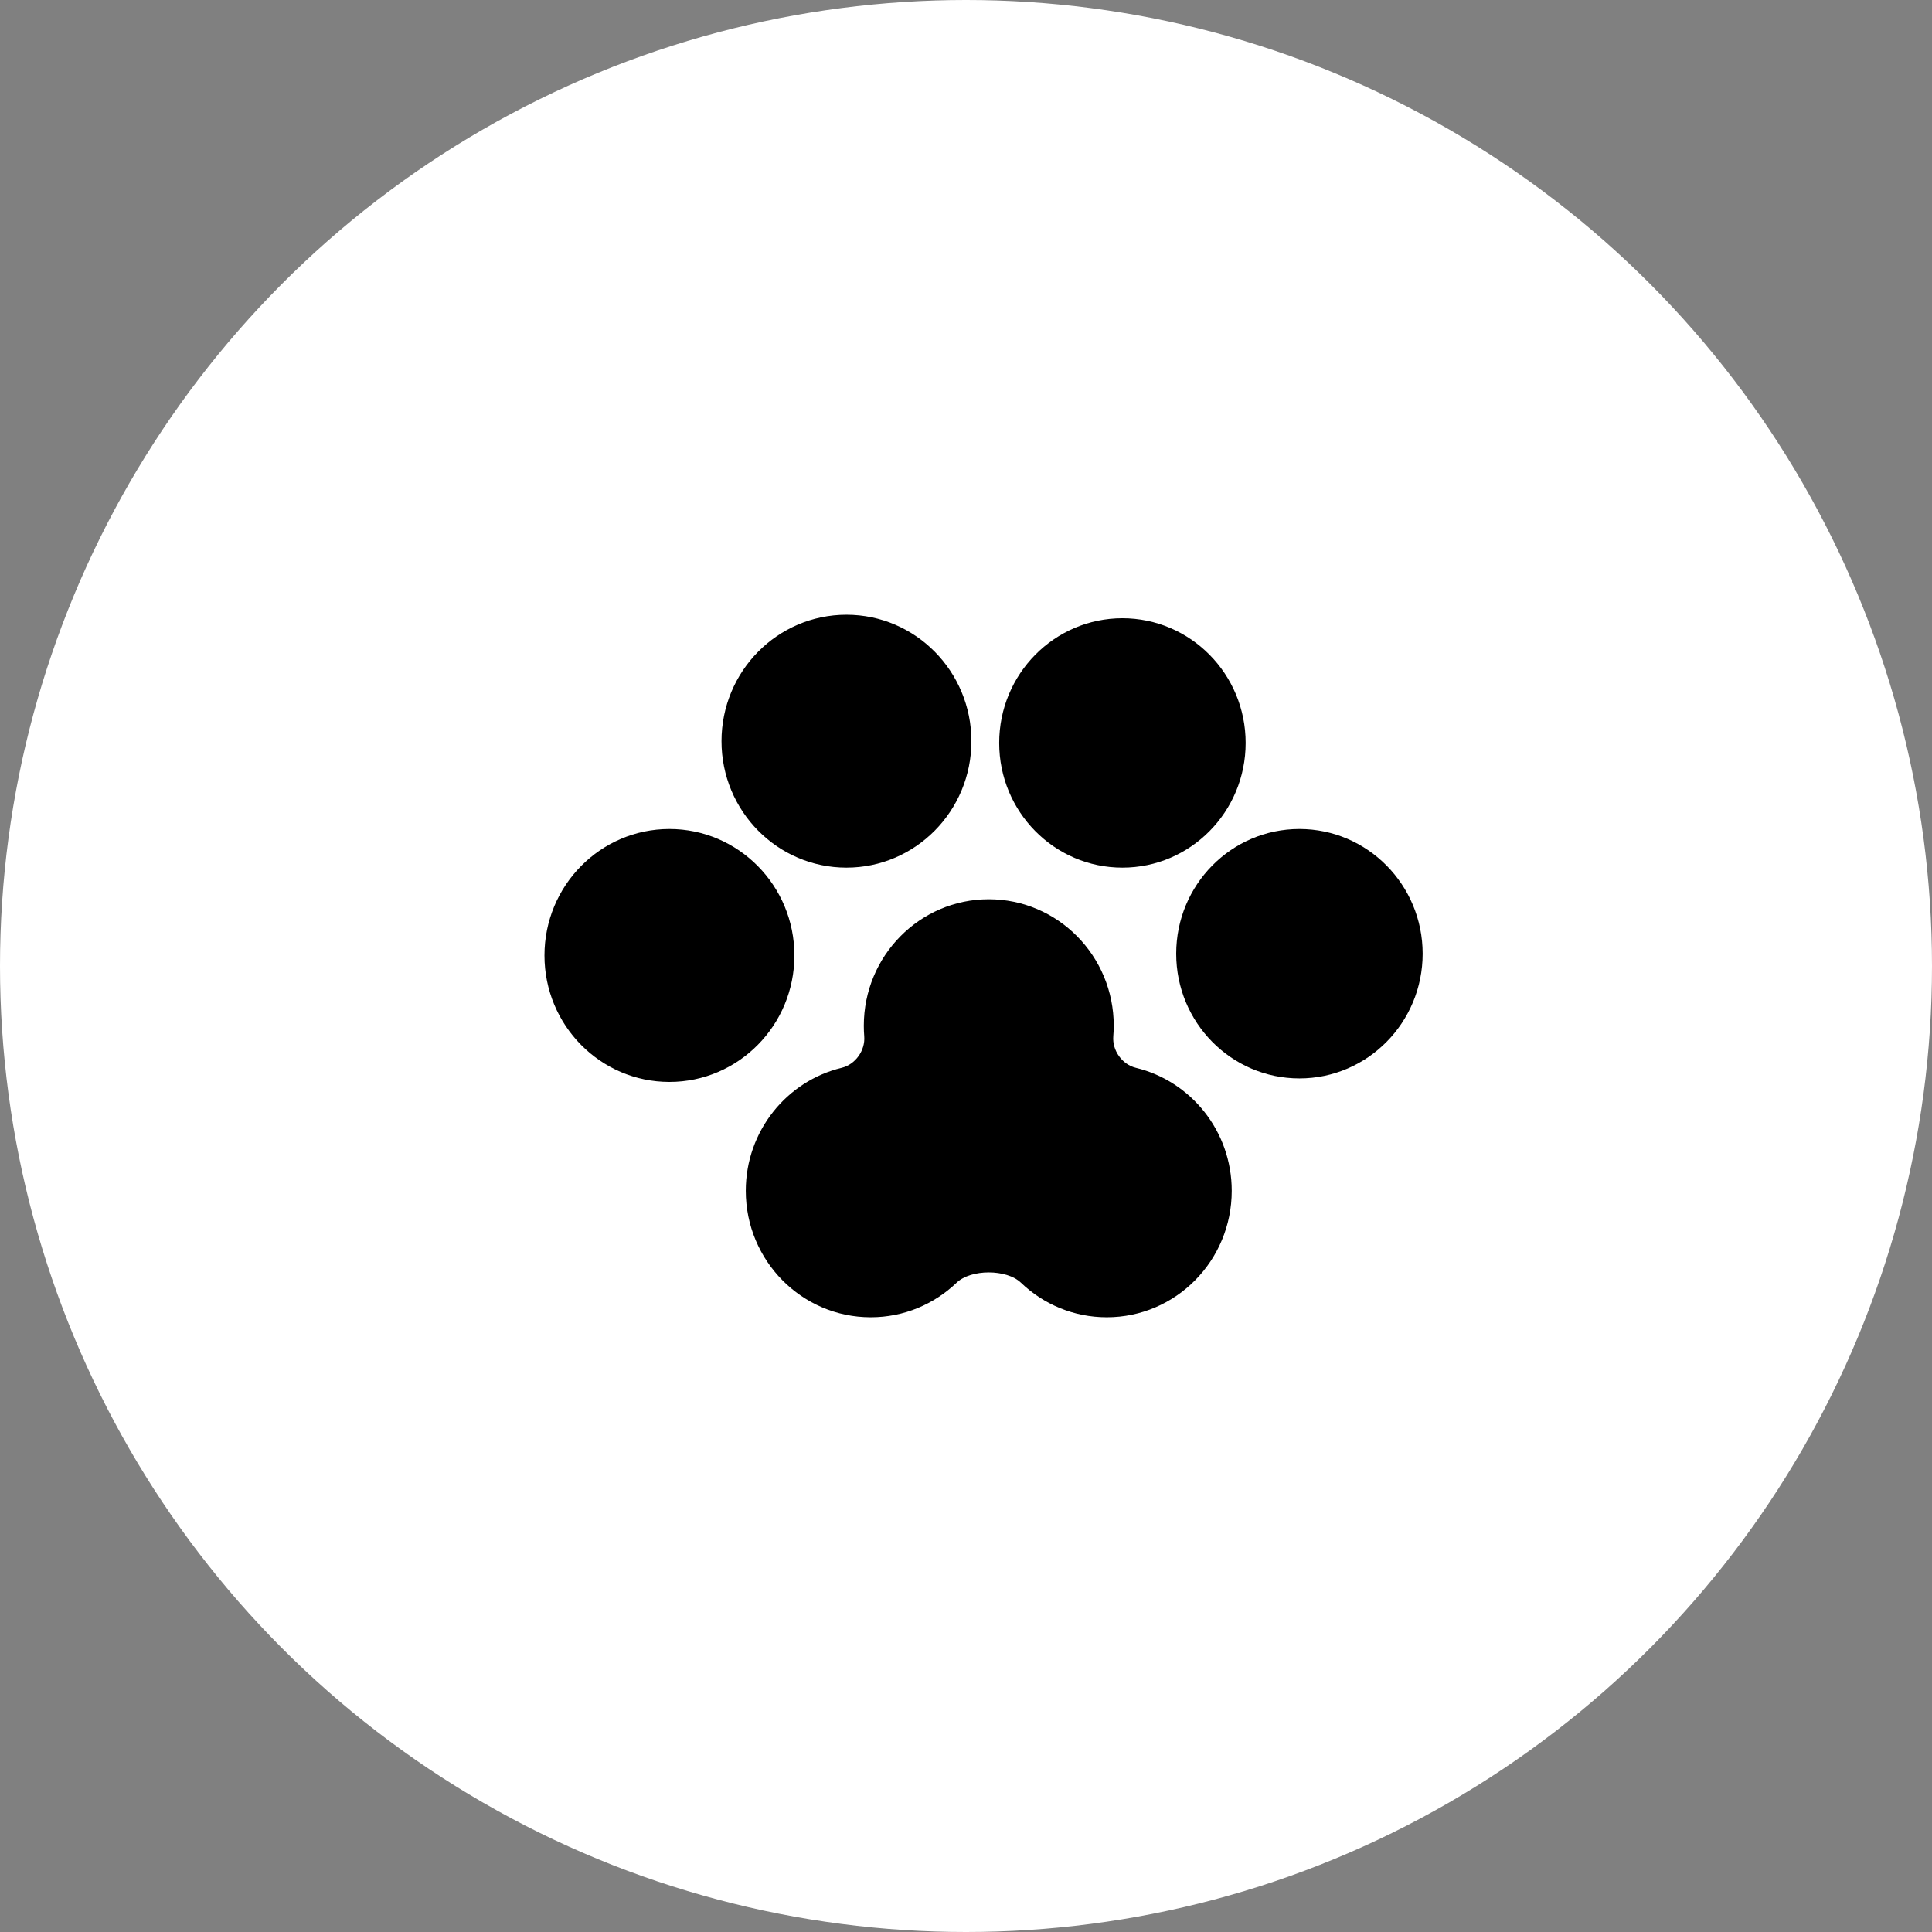
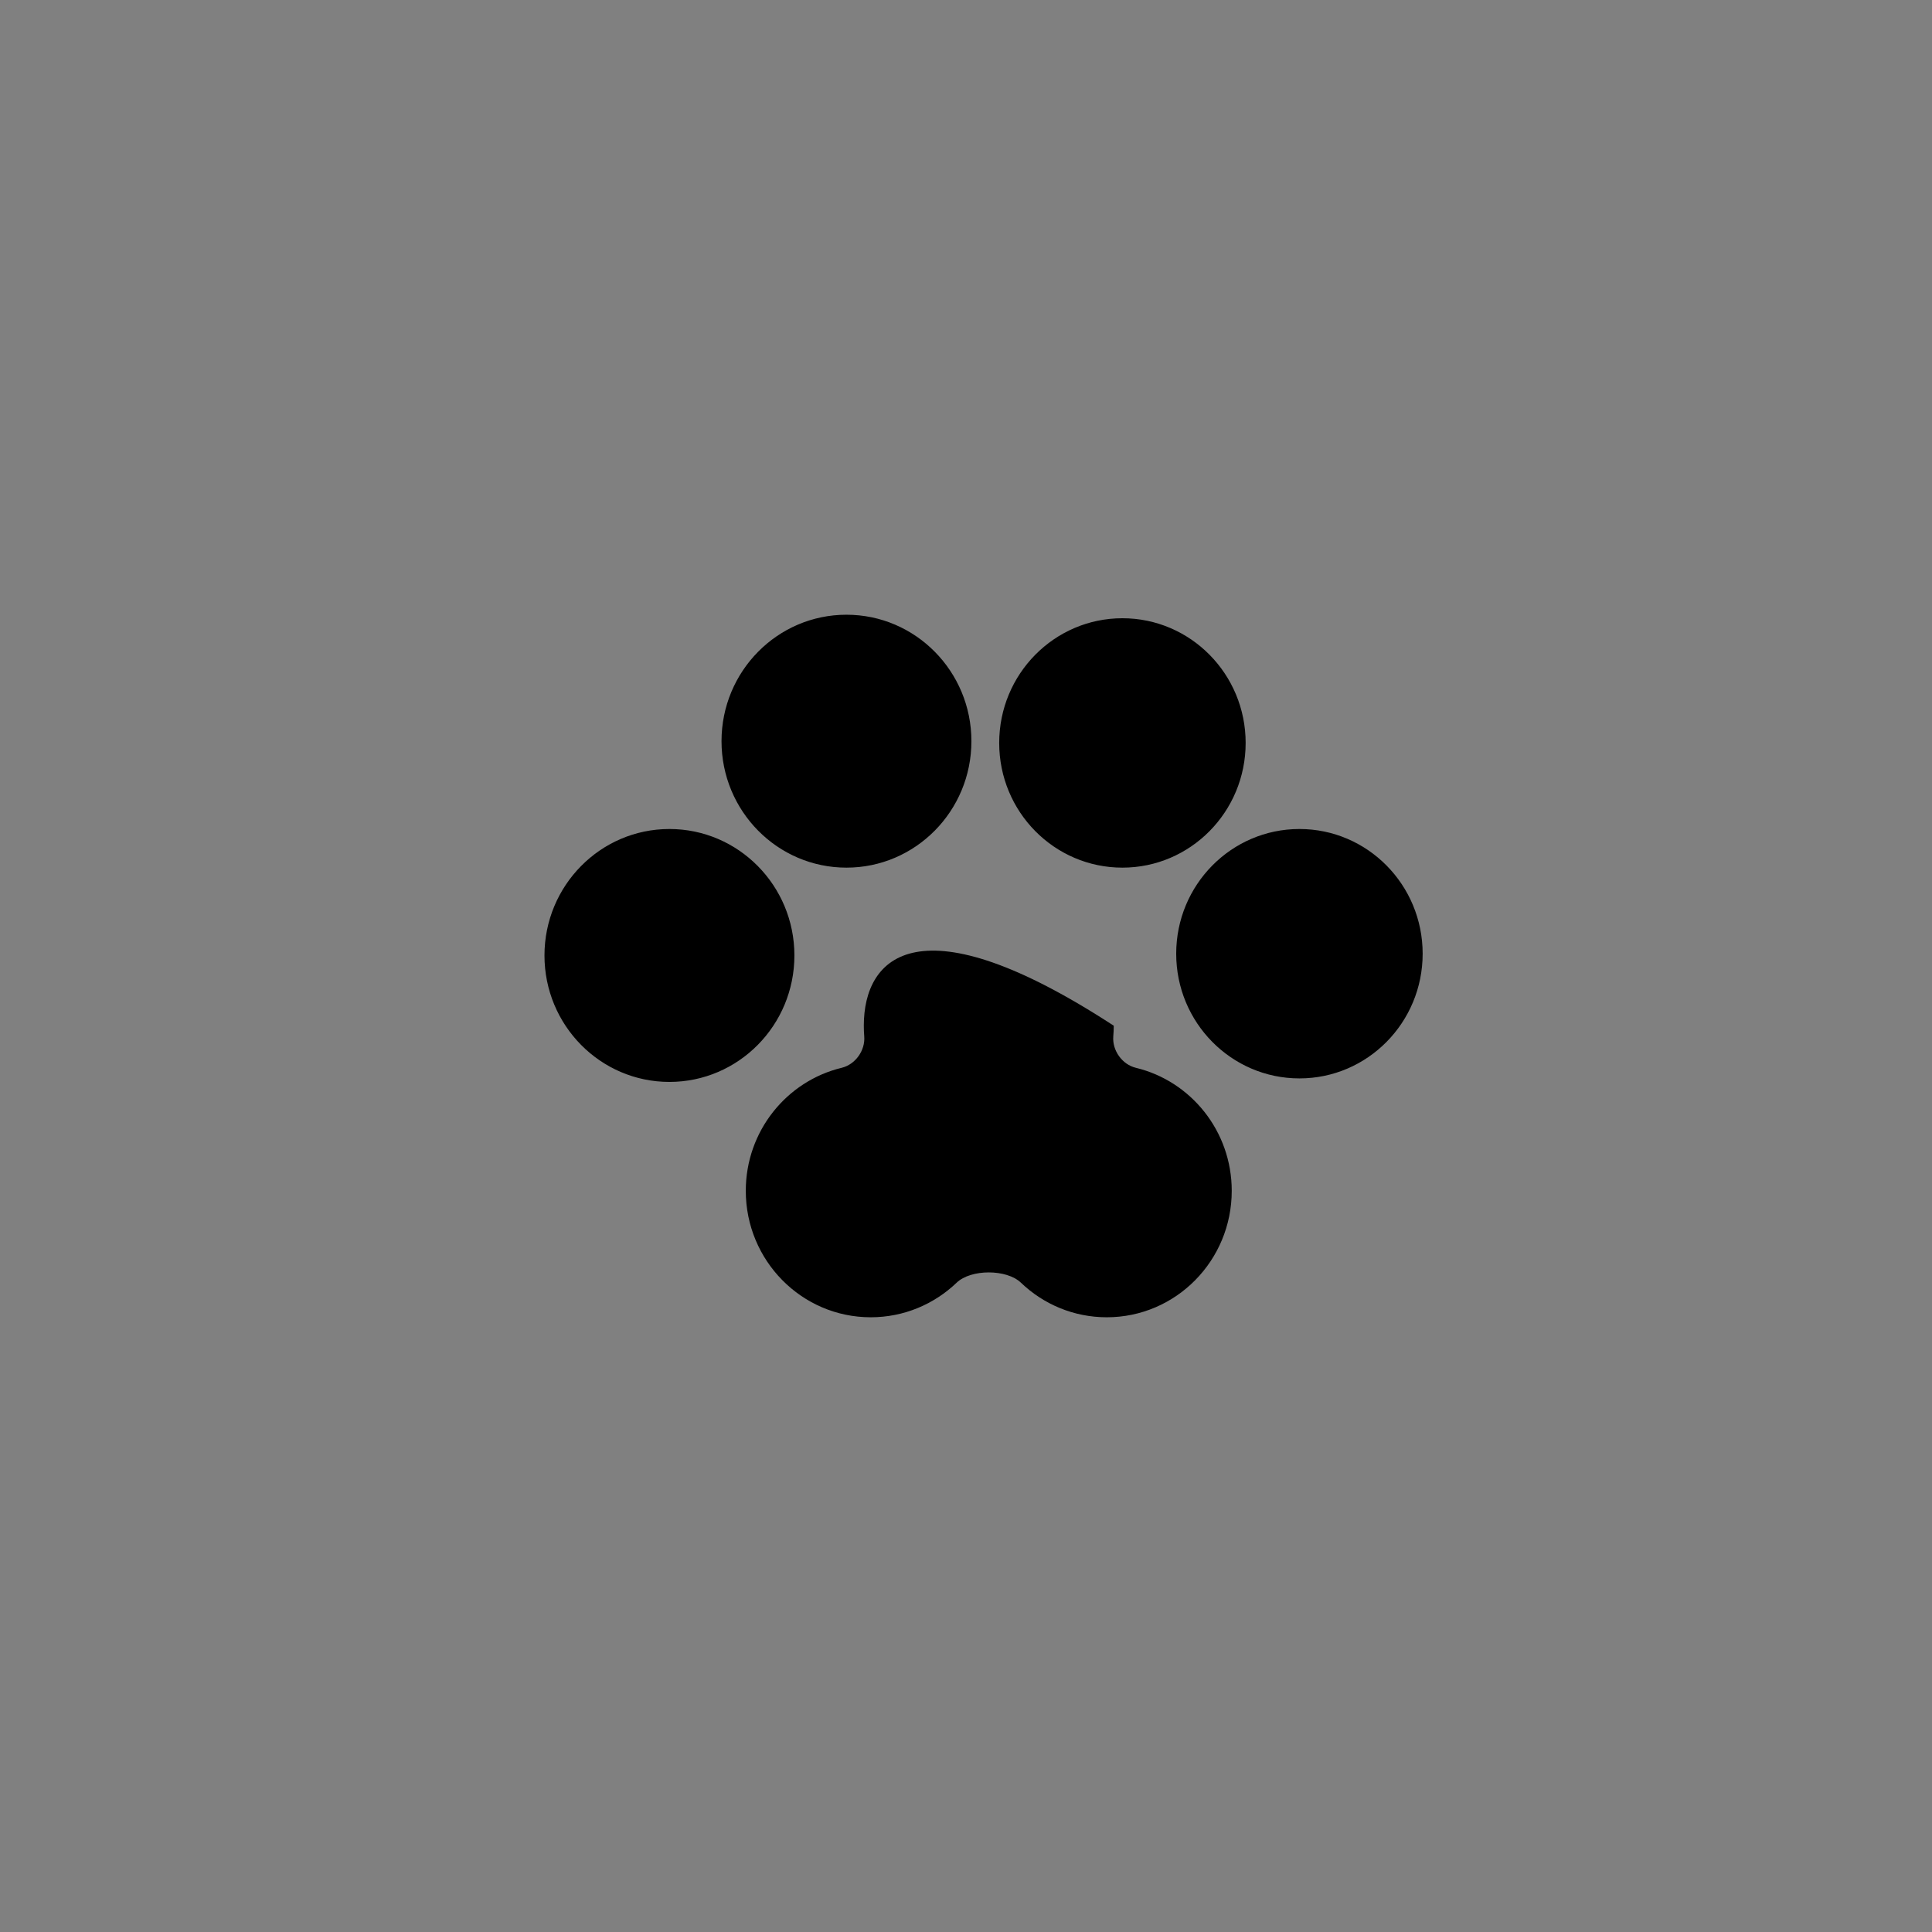
<svg xmlns="http://www.w3.org/2000/svg" width="55" height="55" viewBox="0 0 55 55" fill="none">
  <rect x="0" y="0" width="55" height="55" fill="#808080" stroke="none" />
-   <circle cx="27.5" cy="27.5" r="27.5" fill="white" />
-   <path fill-rule="evenodd" clip-rule="evenodd" d="M27.654 21.1C27.654 23.088 26.061 24.7 24.097 24.7C22.132 24.7 20.54 23.088 20.54 21.1C20.54 19.112 22.132 17.5 24.097 17.5C26.061 17.5 27.654 19.112 27.654 21.1ZM22.615 27.2C22.615 29.188 21.022 30.8 19.057 30.8C17.093 30.8 15.5 29.188 15.5 27.2C15.5 25.212 17.093 23.6 19.057 23.6C21.022 23.6 22.615 25.212 22.615 27.2ZM32.335 30.398C31.946 30.304 31.66 29.905 31.693 29.502C31.701 29.402 31.706 29.302 31.706 29.2C31.706 27.212 30.113 25.6 28.148 25.6C26.184 25.6 24.591 27.212 24.591 29.2C24.591 29.302 24.595 29.402 24.603 29.502C24.636 29.905 24.35 30.304 23.961 30.398C22.396 30.775 21.231 32.2 21.231 33.9C21.231 35.888 22.824 37.5 24.788 37.5C25.735 37.5 26.595 37.126 27.233 36.516C27.64 36.125 28.656 36.125 29.064 36.516C29.701 37.126 30.561 37.5 31.508 37.5C33.473 37.5 35.065 35.888 35.065 33.9C35.065 32.2 33.901 30.775 32.335 30.398ZM36.992 30.7C35.055 30.7 33.484 29.111 33.484 27.15C33.484 25.189 35.055 23.6 36.992 23.6C38.929 23.6 40.5 25.189 40.5 27.15C40.5 29.111 38.929 30.7 36.992 30.7ZM31.953 24.7C30.015 24.7 28.445 23.111 28.445 21.15C28.445 19.189 30.015 17.6 31.953 17.6C33.89 17.6 35.461 19.189 35.461 21.15C35.461 23.111 33.89 24.7 31.953 24.7Z" fill="black" />
+   <path fill-rule="evenodd" clip-rule="evenodd" d="M27.654 21.1C27.654 23.088 26.061 24.7 24.097 24.7C22.132 24.7 20.54 23.088 20.54 21.1C20.54 19.112 22.132 17.5 24.097 17.5C26.061 17.5 27.654 19.112 27.654 21.1ZM22.615 27.2C22.615 29.188 21.022 30.8 19.057 30.8C17.093 30.8 15.5 29.188 15.5 27.2C15.5 25.212 17.093 23.6 19.057 23.6C21.022 23.6 22.615 25.212 22.615 27.2ZM32.335 30.398C31.946 30.304 31.66 29.905 31.693 29.502C31.701 29.402 31.706 29.302 31.706 29.2C26.184 25.6 24.591 27.212 24.591 29.2C24.591 29.302 24.595 29.402 24.603 29.502C24.636 29.905 24.35 30.304 23.961 30.398C22.396 30.775 21.231 32.2 21.231 33.9C21.231 35.888 22.824 37.5 24.788 37.5C25.735 37.5 26.595 37.126 27.233 36.516C27.64 36.125 28.656 36.125 29.064 36.516C29.701 37.126 30.561 37.5 31.508 37.5C33.473 37.5 35.065 35.888 35.065 33.9C35.065 32.2 33.901 30.775 32.335 30.398ZM36.992 30.7C35.055 30.7 33.484 29.111 33.484 27.15C33.484 25.189 35.055 23.6 36.992 23.6C38.929 23.6 40.5 25.189 40.5 27.15C40.5 29.111 38.929 30.7 36.992 30.7ZM31.953 24.7C30.015 24.7 28.445 23.111 28.445 21.15C28.445 19.189 30.015 17.6 31.953 17.6C33.89 17.6 35.461 19.189 35.461 21.15C35.461 23.111 33.89 24.7 31.953 24.7Z" fill="black" />
</svg>